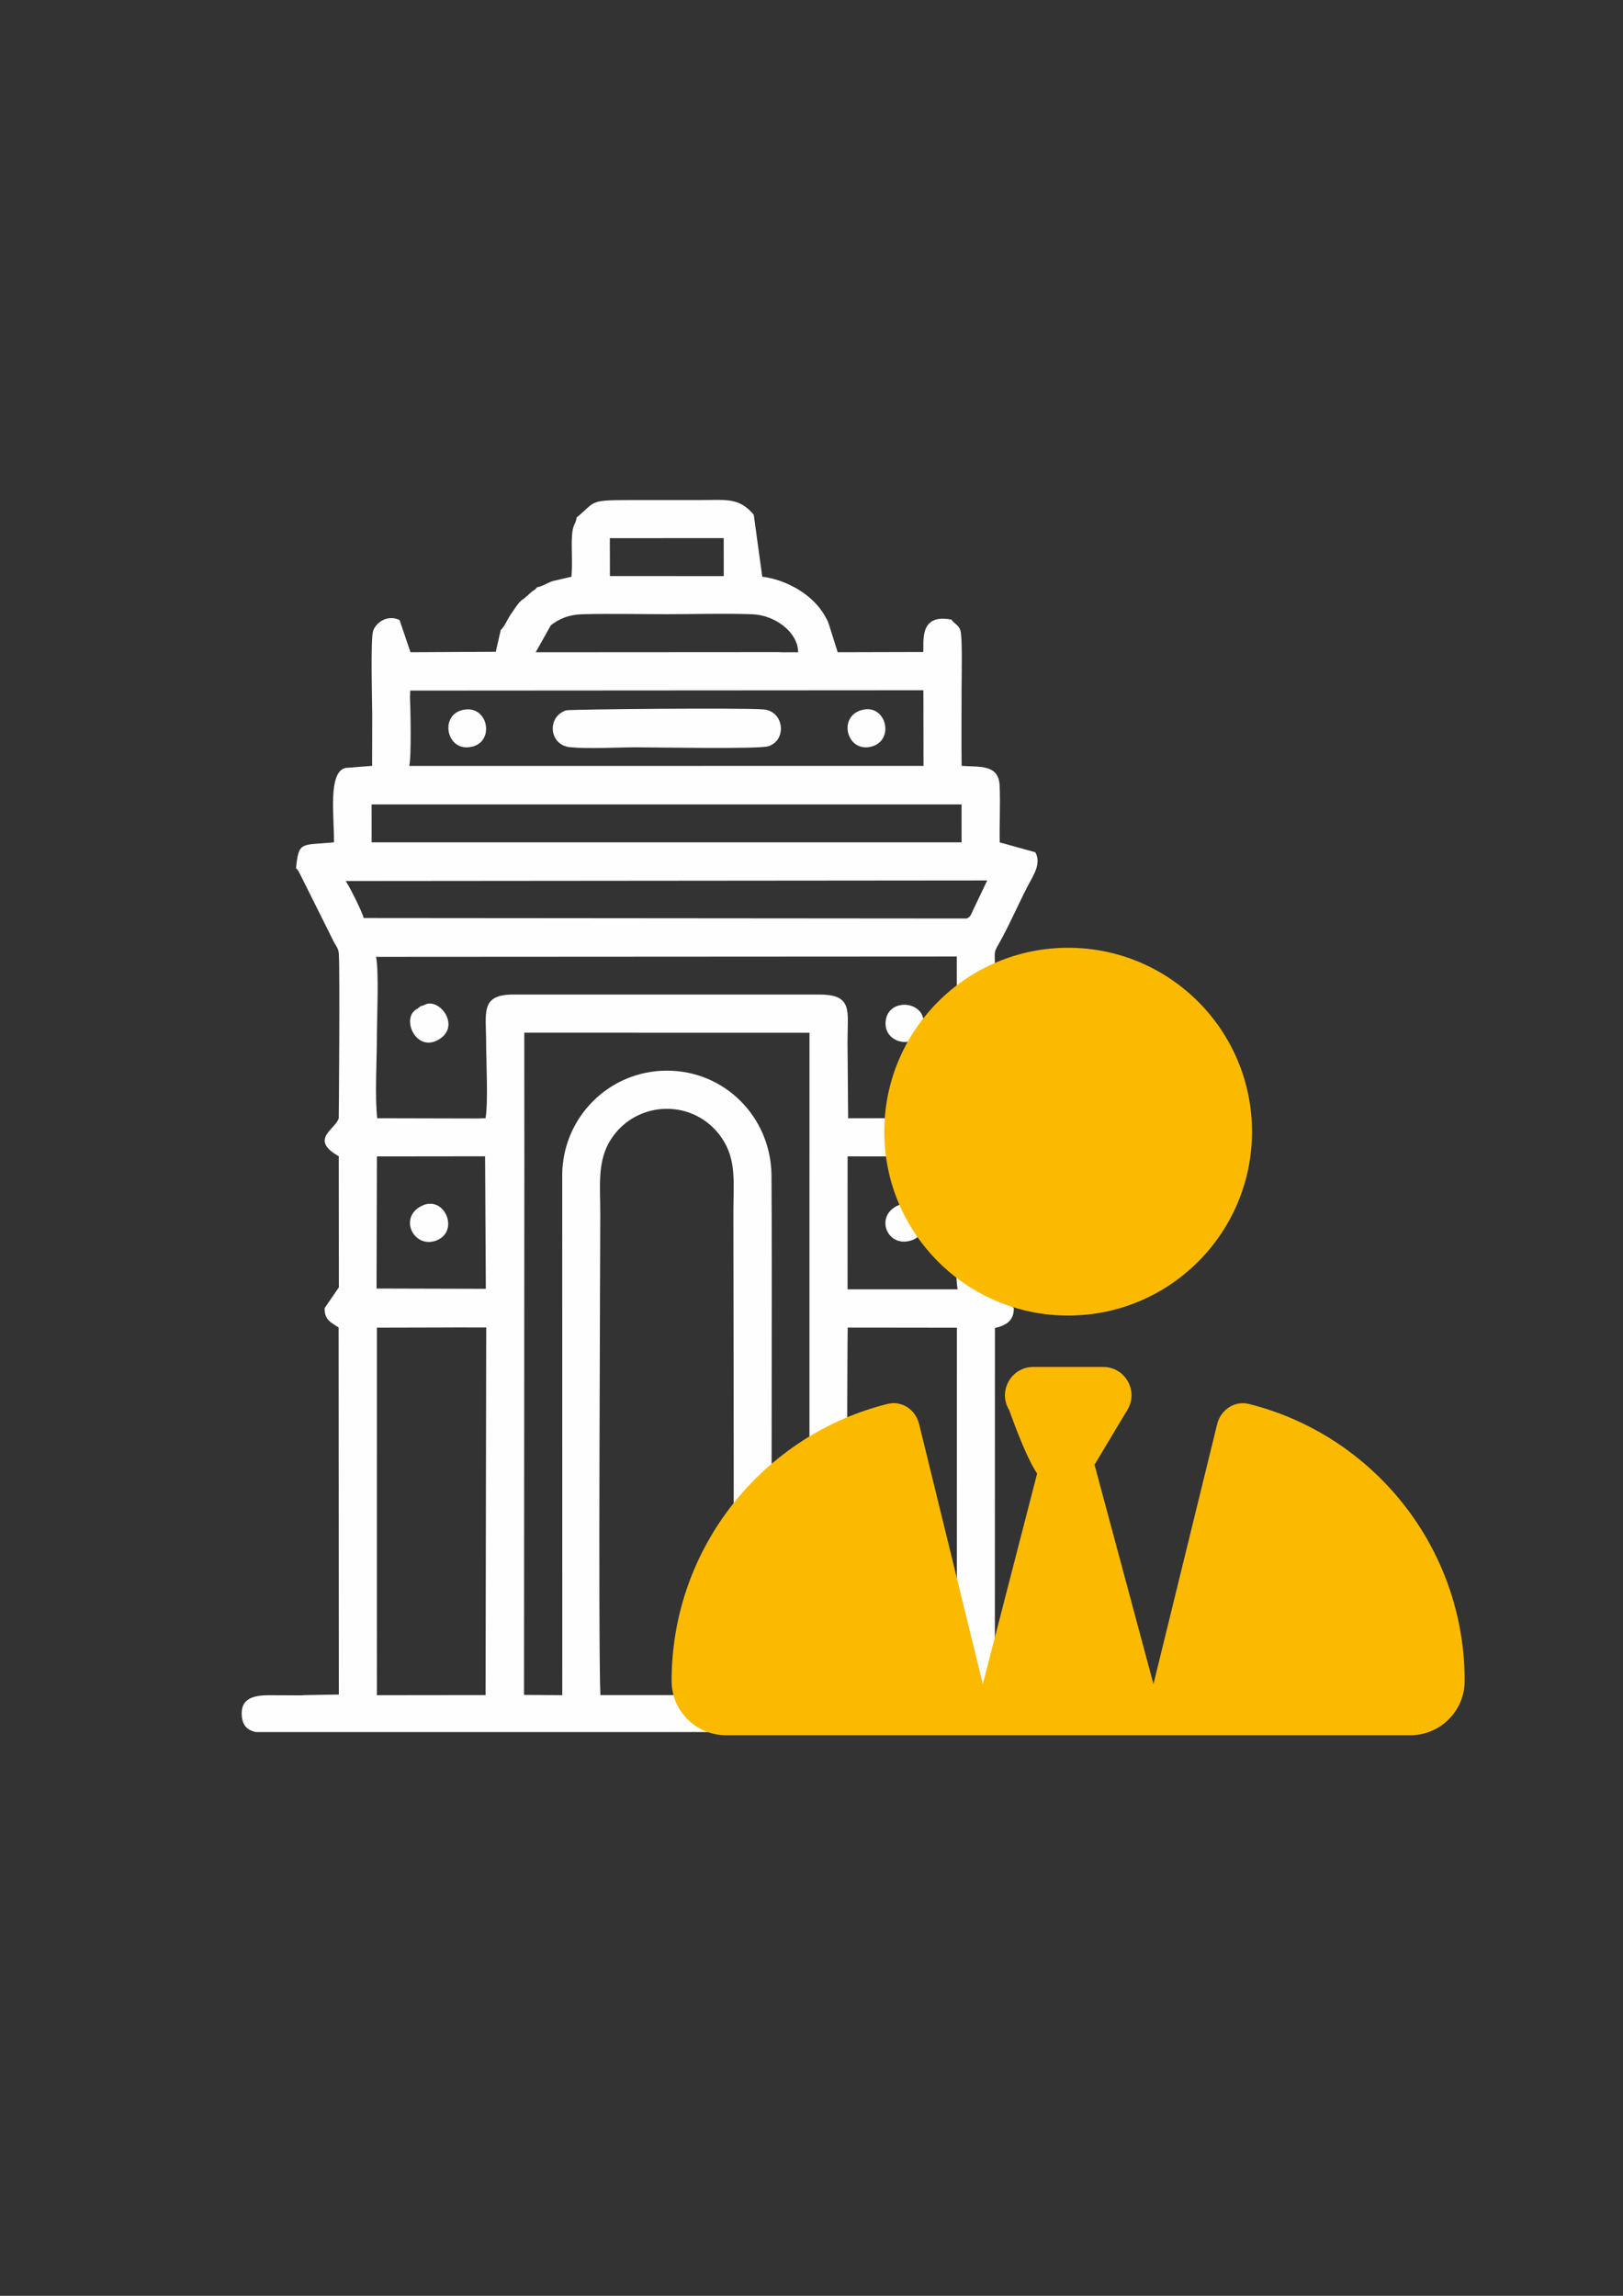
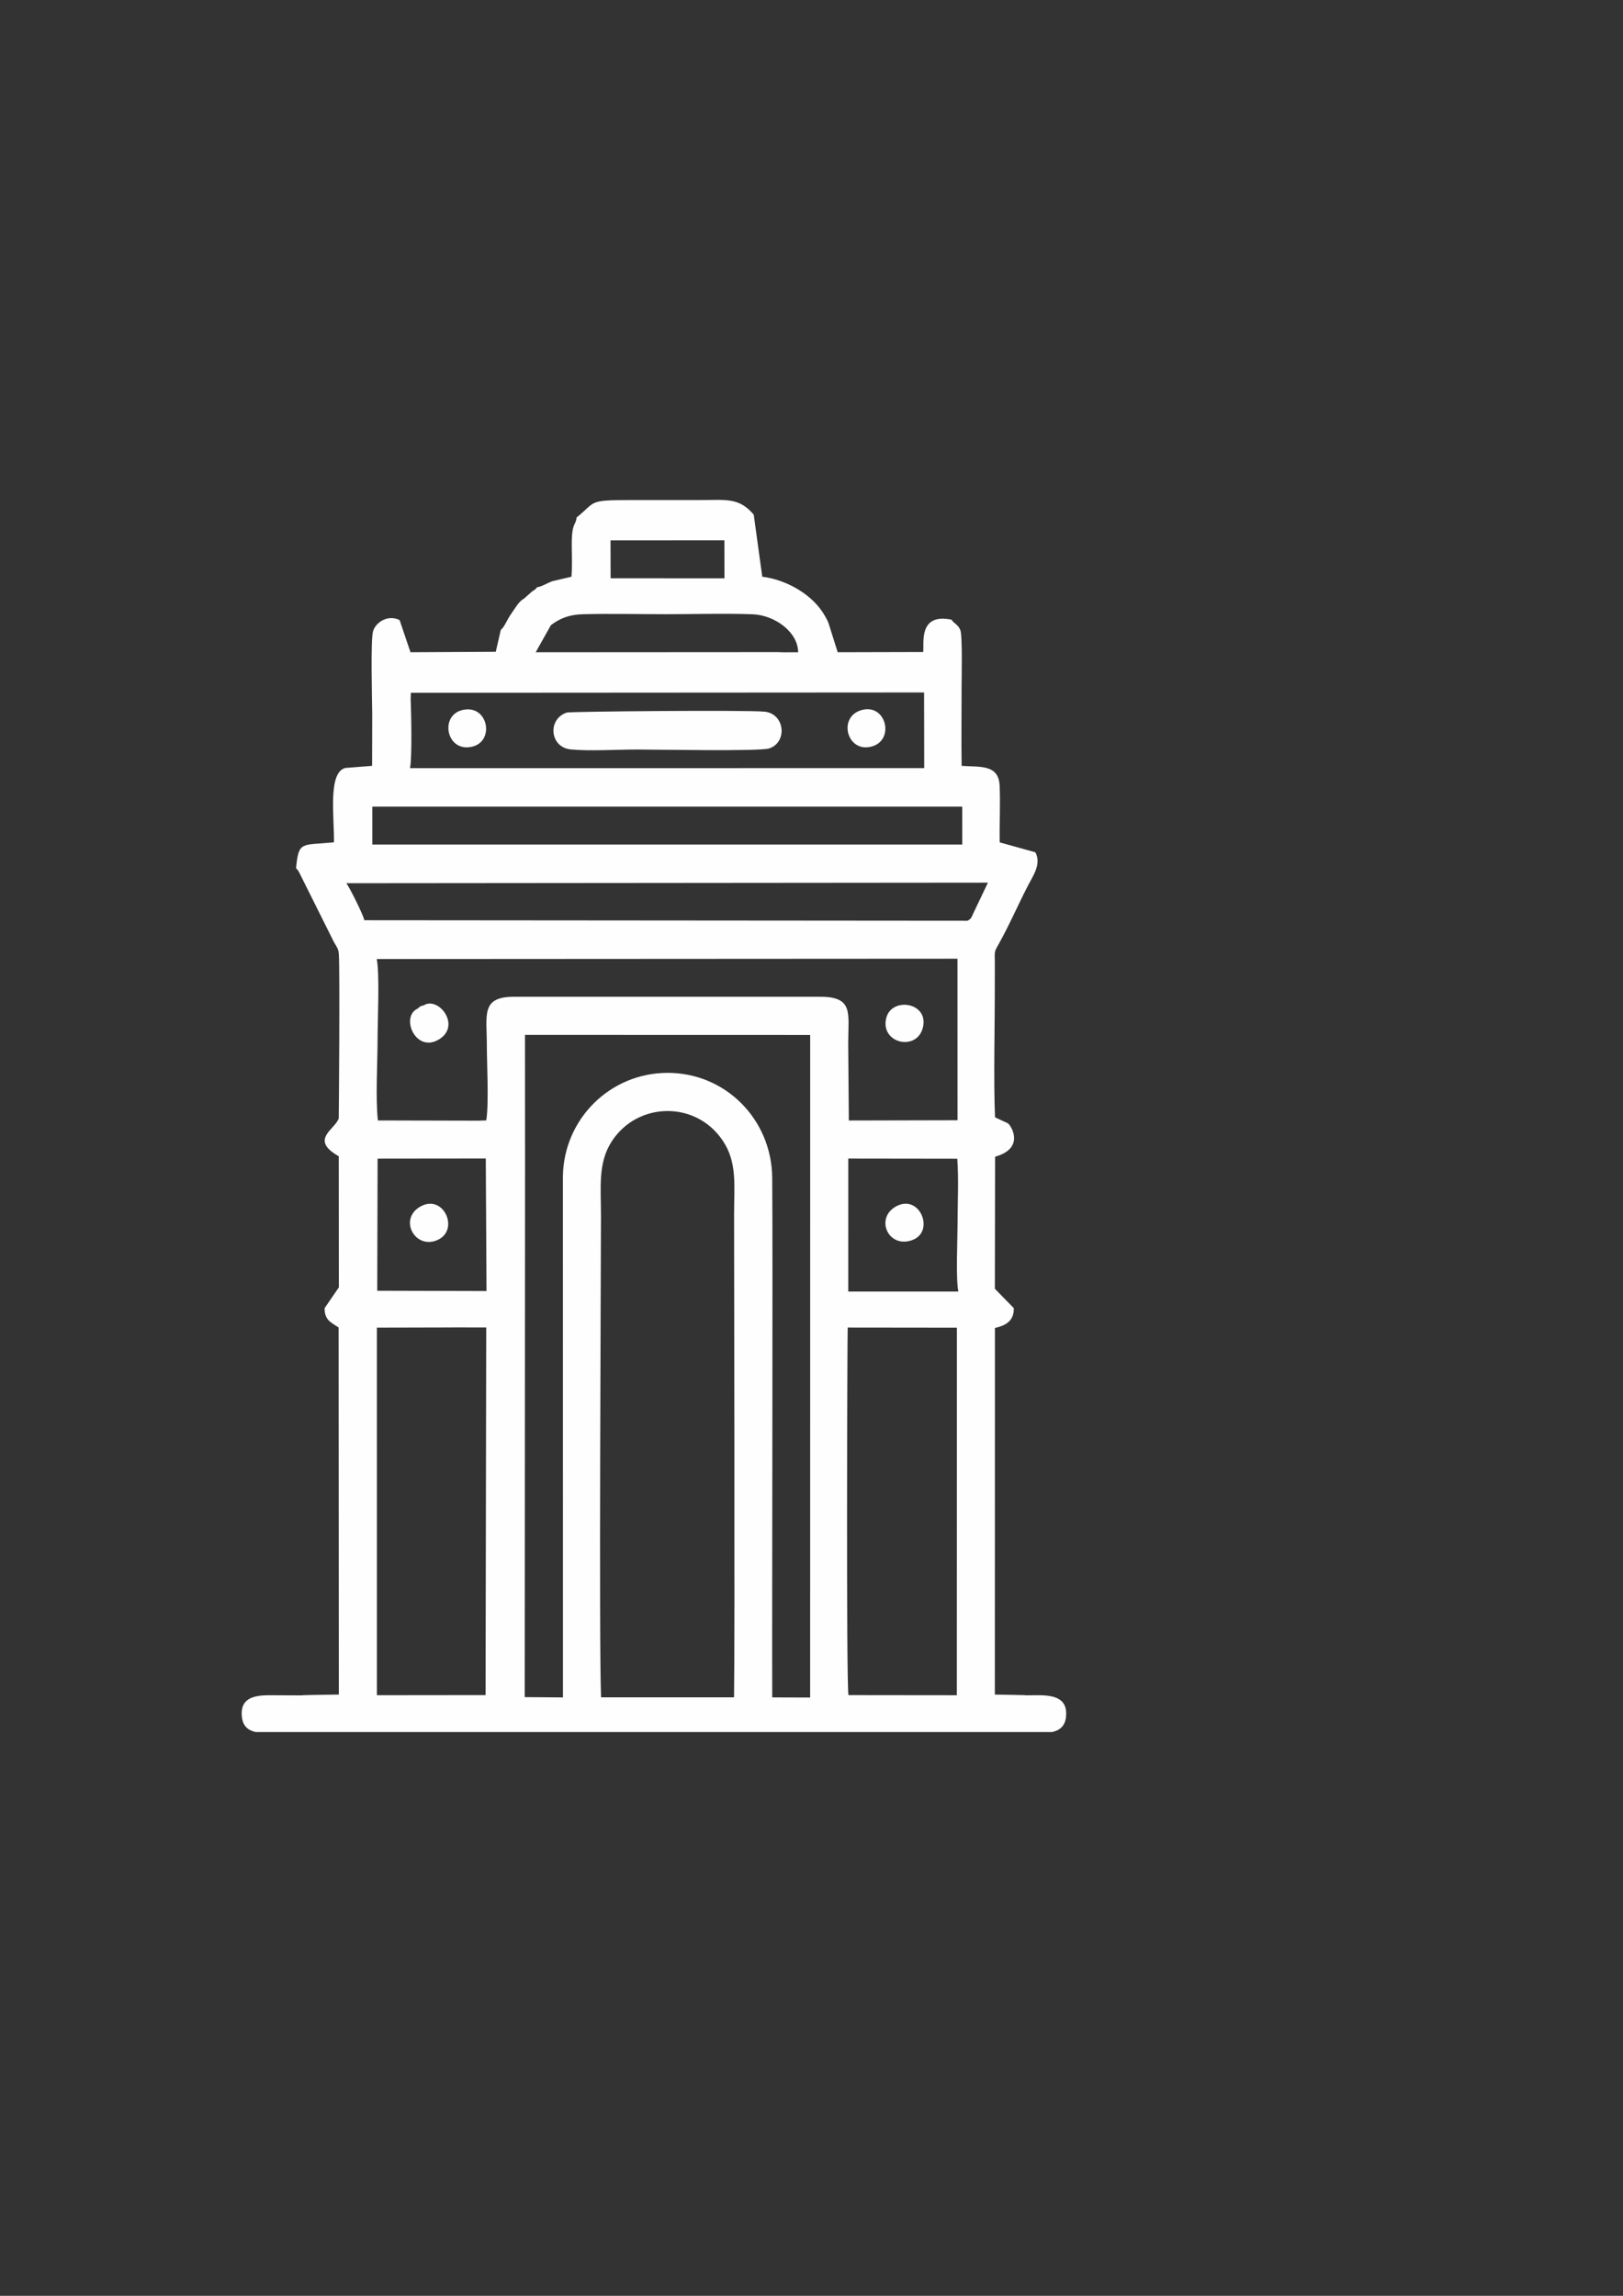
<svg xmlns="http://www.w3.org/2000/svg" xml:space="preserve" width="210mm" height="297mm" style="shape-rendering:geometricPrecision; text-rendering:geometricPrecision; image-rendering:optimizeQuality; fill-rule:evenodd; clip-rule:evenodd" viewBox="0 0 210 297">
  <rect x="0" y="0" width="210" height="297" fill="#333333" stroke="none" />
  <defs>
    <style type="text/css">
   
    .fil0 {fill:#FEFEFE}
    .fil1 {fill:#FBBA00}
   
  </style>
  </defs>
  <g id="Layer_x0020_1">
-     <path class="fil0" d="M109.685 171.743l14.126 0.016 -0.008 47.547 -14.02 -0.015c-0.296,-1.264 -0.155,-46.007 -0.099,-47.549zm-54.872 -41.681c-0.649,0.177 -0.105,-0.015 -0.516,0.192 -0.034,0.017 -0.09,0.134 -0.114,0.098 -0.023,-0.035 -0.064,0.072 -0.097,0.108 -2.338,0.985 -0.36,5.798 2.662,4.035 3.018,-1.761 -0.015,-5.668 -1.935,-4.433zm52.43 -49.334c-0.176,-0.48 -0.242,-0.573 -0.488,-1.016 -1.549,-2.793 -5.014,-4.725 -8.126,-5.104l-1.103 -8.029c-1.931,-2.265 -3.547,-1.888 -7.127,-1.887 -2.98,0 -5.961,0 -8.941,0 -5.5,-0 -4.304,0.228 -6.856,2.252 -0.076,1.053 -0.638,0.572 -0.623,3.543 0.007,1.32 0.069,2.822 -0.038,4.121l-2.457 0.575c-0.661,0.232 -1.408,0.716 -1.987,0.786 -0.143,0.167 -0.109,0.148 -0.292,0.311 -0.091,0.081 -0.201,0.135 -0.292,0.188 -0.04,0.029 -0.09,0.069 -0.117,0.09l-0.991 0.879c-0.665,0.354 -1.106,1.181 -1.622,1.908 -0.643,0.908 -0.836,1.658 -1.388,2.151l-0.647 2.824 -11.035 0.059 -1.41 -4.165c-1.543,-0.754 -3.093,0.314 -3.43,1.432 -0.342,1.133 -0.122,9.062 -0.111,10.845l-0.015 6.585 -3.459 0.272c-2.289,0.556 -1.428,6.367 -1.477,9.622 -4.255,0.416 -4.555,-0.219 -4.907,3.357 0.217,0.209 0.039,-0.046 0.356,0.434l4.524 9.062c0.353,0.676 0.606,0.834 0.66,1.616 0.143,2.075 0.002,21.199 -0.015,21.246 -0.497,1.463 -3.826,2.728 0.004,4.894l0.012 16.965 -1.845 2.685c-0.02,1.557 0.833,1.836 1.815,2.502l0.028 47.486c-10.887,0.144 1.948,0.123 -8.942,0.089 -2.111,-0.007 -3.871,0.399 -3.603,2.806 0.135,1.213 0.815,1.734 1.778,1.956l103.066 0c0.958,-0.222 1.659,-0.741 1.79,-1.956 0.261,-2.419 -1.562,-2.812 -3.606,-2.806 -10.845,0.036 5.24,0.055 -5.602,-0.084l0.011 -47.424c1.418,-0.329 2.471,-0.919 2.443,-2.568l-2.451 -2.507 0.028 -17.084c3.898,-1.084 2.108,-4.021 1.646,-4.33l-1.655 -0.766c-0.202,-4.934 -0.014,-11.85 -0.029,-17.172 -0.003,-0.952 0.011,-1.91 0.006,-2.865 -0.007,-1.437 -0.116,-1.295 0.472,-2.331 1.335,-2.354 2.56,-5.182 3.82,-7.622 0.63,-1.22 1.775,-2.796 0.95,-4.297l-4.613 -1.282c-0.044,-2.411 0.102,-4.986 -0.01,-7.361 -0.132,-2.8 -2.654,-2.357 -4.915,-2.537 -0.047,-3.389 -0.001,-6.777 -0.006,-10.162 -0.002,-1.069 0.13,-6.625 -0.16,-7.391 -0.283,-0.749 -0.819,-0.83 -1.141,-1.358 -4.323,-0.886 -3.529,3.068 -3.665,4.185l-11.064 0.029 -1.151 -3.648zm-5.829 3.663l-0.776 -0.027 -31.325 0.019 1.967 -3.506c1.081,-0.819 2.292,-1.368 4.091,-1.415 3.591,-0.094 7.31,-0.005 10.916,-0.005 3.632,0 7.488,-0.125 11.092,0.01 2.879,0.107 5.886,2.309 5.891,4.918l-1.856 0.005zm-41.706 87.332l1.317 0.009 1.888 -0.004 -0.086 47.56 -14.061 0.015 -0.001 -47.55 9.038 -0.022 1.906 -0.009zm59.708 -38.81c0.79,-3.276 -4.113,-4.011 -4.761,-1.15 -0.732,3.236 4.003,4.293 4.761,1.15zm-3.365 23.097c-2.94,1.485 -1.139,5.596 2.024,4.4 2.892,-1.093 0.978,-5.917 -2.024,-4.4zm-61.515 0.001c-3.074,1.557 -0.898,5.684 2.042,4.418 2.904,-1.25 0.891,-5.904 -2.042,-4.418zm56.929 -64.147c-3.141,0.9 -1.846,5.669 1.407,4.686 2.932,-0.886 1.762,-5.594 -1.407,-4.686zm-51.675 0.001c-3,0.755 -1.976,5.629 1.41,4.701 2.865,-0.785 1.908,-5.537 -1.41,-4.701zm2.919 79.598c-0.024,-0 -0.047,-0.001 -0.07,-0.003m-0.091 -0.011c-0.014,-0.002 -0.028,-0.005 -0.042,-0.008m-0.023 -0.005c-0.014,-0.004 -0.028,-0.008 -0.042,-0.012m-0.019 -0.006c-0.017,-0.006 -0.034,-0.012 -0.051,-0.019m-0.018 -0.008c-0.015,-0.007 -0.03,-0.014 -0.045,-0.021m-0.124 -0.079c-0.011,-0.008 -0.021,-0.016 -0.031,-0.025m-0.062 -0.058c-0.013,-0.013 -0.026,-0.028 -0.038,-0.042m-0.012 -0.014c-0.009,-0.011 -0.019,-0.023 -0.027,-0.034m-0.115 -0.19c-0.008,-0.017 -0.016,-0.034 -0.024,-0.051m-0.09 -0.286c-0.005,-0.023 -0.009,-0.046 -0.013,-0.069m6.031 48.741l0.043 -69.152 -0.01 -16.518 36.902 0.01 -0.004 85.714 -4.907 -0.017c-0.04,-9.009 0.086,-58.252 -0.003,-67.254 -0.075,-7.502 -6.022,-13.55 -13.541,-13.54 -7.424,0.01 -13.422,5.961 -13.538,13.361l0.007 67.436 -4.949 -0.039zm-5.038 -69.677l0.095 17.145 -14.139 -0.038 0.047 -17.091 13.997 -0.016zm10.479 -57.689c-2.526,0.834 -2.211,4.494 0.513,4.767 2.365,0.237 6.083,0.014 8.594,0.014 2.507,0 15.856,0.255 17.074,-0.14 2.413,-0.781 2.061,-4.518 -0.623,-4.761 -2.506,-0.227 -25.122,-0.025 -25.558,0.119zm-7.644 27.541l0.004 -0.004m0.526 -0.322l0.017 -0.004m0.182 0.007l-0.735 1.247m-3.809 24.331l-12.98 -0.031c-0.321,-2.913 -0.041,-7.432 -0.041,-10.497 0,-2.311 0.285,-8.537 -0.11,-10.383l75.142 -0.043 0.008 20.897 -14.064 0.032 -0.08 -9.966c0,-3.94 0.74,-6.068 -3.707,-6.041l-39.523 -0.001c-4.319,-0.005 -3.529,2.359 -3.529,6.22 0,2.434 0.284,7.67 -0.076,9.776l-1.041 0.036zm-14.742 -25.933c-0.05,-0.546 -1.915,-4.269 -2.319,-4.787l83.013 -0.073 -1.856 3.889c-0.283,0.587 -0.26,0.779 -0.794,1.035l-78.044 -0.063zm1.041 -9.787l-0.002 -4.906 76.333 -0.001 0.004 4.905 -76.335 0.001zm4.87 -9.886c0.289,-1.177 0.163,-7.371 0.093,-8.925l0.029 -0.823 66.4 -0.042 0.018 9.784 -66.54 0.007zm41.932 120.204l-17.205 0.002c-0.283,-7.094 -0.019,-55.063 -0.012,-62.232 0.004,-3.741 -0.427,-6.899 1.407,-9.711 3.331,-5.107 10.839,-5.275 14.335,-0.1 1.914,2.833 1.481,5.786 1.481,9.632 0,7.376 0.114,55.043 -0.006,62.41zm14.781 -69.697l14.105 0.019c0.196,2.619 0.037,5.839 0.035,8.521 -0.001,2.026 -0.241,6.946 0.102,8.662l-14.244 -0.001 0.002 -17.201zm-30.762 -79.974l14.733 -0.007 0.008 4.917 -14.728 -0.005 -0.013 -4.905z" />
-     <path id="user-tie-solid.svg" class="fil1" d="M134.192 190.63l-7.025 27.229c-2.748,-11.216 -5.497,-22.431 -8.246,-33.647 -0.458,-1.855 -2.245,-3.069 -4.1,-2.588 -16.033,4.008 -27.921,18.53 -27.921,35.823 0,3.894 3.161,7.032 7.032,7.032 10.055,0 20.11,0 30.166,0 0,0 0,0 0.023,0 0.42,0 0.84,0 1.26,0 8.551,0 17.102,0 25.653,0 0.42,0 0.84,0 1.26,0 0,0 0,0 0.023,0 10.055,0 20.11,0 30.166,0 3.894,0 7.032,-3.161 7.032,-7.032 0,-17.293 -11.887,-31.815 -27.921,-35.823 -1.855,-0.458 -3.642,0.756 -4.1,2.588 -2.748,11.216 -5.497,22.431 -8.246,33.647 -2.542,-9.46 -5.085,-18.919 -7.627,-28.379 1.42,-2.367 2.84,-4.734 4.26,-7.1 1.466,-2.451 -0.298,-5.543 -3.138,-5.543 -1.512,0 -3.023,0 -4.535,0 -1.504,0 -3.008,0 -4.512,0 -2.84,0 -4.604,3.115 -3.138,5.543 0.043,0 1.94,5.697 3.635,8.251zm-19.774 -44.231c0,13.136 10.653,23.789 23.789,23.789 13.136,0 23.789,-10.653 23.789,-23.789 0,-13.136 -10.653,-23.789 -23.789,-23.789 -13.136,0 -23.789,10.653 -23.789,23.789 0,0 -0,0 -0,0z" />
+     <path class="fil0" d="M109.685 171.743l14.126 0.016 -0.008 47.547 -14.02 -0.015c-0.296,-1.264 -0.155,-46.007 -0.099,-47.549zm-54.872 -41.681c-0.649,0.177 -0.105,-0.015 -0.516,0.192 -0.034,0.017 -0.09,0.134 -0.114,0.098 -0.023,-0.035 -0.064,0.072 -0.097,0.108 -2.338,0.985 -0.36,5.798 2.662,4.035 3.018,-1.761 -0.015,-5.668 -1.935,-4.433zm52.43 -49.334c-0.176,-0.48 -0.242,-0.573 -0.488,-1.016 -1.549,-2.793 -5.014,-4.725 -8.126,-5.104l-1.103 -8.029c-1.931,-2.265 -3.547,-1.888 -7.127,-1.887 -2.98,0 -5.961,0 -8.941,0 -5.5,-0 -4.304,0.228 -6.856,2.252 -0.076,1.053 -0.638,0.572 -0.623,3.543 0.007,1.32 0.069,2.822 -0.038,4.121l-2.457 0.575c-0.661,0.232 -1.408,0.716 -1.987,0.786 -0.143,0.167 -0.109,0.148 -0.292,0.311 -0.091,0.081 -0.201,0.135 -0.292,0.188 -0.04,0.029 -0.09,0.069 -0.117,0.09l-0.991 0.879c-0.665,0.354 -1.106,1.181 -1.622,1.908 -0.643,0.908 -0.836,1.658 -1.388,2.151l-0.647 2.824 -11.035 0.059 -1.41 -4.165c-1.543,-0.754 -3.093,0.314 -3.43,1.432 -0.342,1.133 -0.122,9.062 -0.111,10.845l-0.015 6.585 -3.459 0.272c-2.289,0.556 -1.428,6.367 -1.477,9.622 -4.255,0.416 -4.555,-0.219 -4.907,3.357 0.217,0.209 0.039,-0.046 0.356,0.434l4.524 9.062c0.353,0.676 0.606,0.834 0.66,1.616 0.143,2.075 0.002,21.199 -0.015,21.246 -0.497,1.463 -3.826,2.728 0.004,4.894l0.012 16.965 -1.845 2.685c-0.02,1.557 0.833,1.836 1.815,2.502l0.028 47.486c-10.887,0.144 1.948,0.123 -8.942,0.089 -2.111,-0.007 -3.871,0.399 -3.603,2.806 0.135,1.213 0.815,1.734 1.778,1.956l103.066 0c0.958,-0.222 1.659,-0.741 1.79,-1.956 0.261,-2.419 -1.562,-2.812 -3.606,-2.806 -10.845,0.036 5.24,0.055 -5.602,-0.084l0.011 -47.424c1.418,-0.329 2.471,-0.919 2.443,-2.568l-2.451 -2.507 0.028 -17.084c3.898,-1.084 2.108,-4.021 1.646,-4.33l-1.655 -0.766c-0.202,-4.934 -0.014,-11.85 -0.029,-17.172 -0.003,-0.952 0.011,-1.91 0.006,-2.865 -0.007,-1.437 -0.116,-1.295 0.472,-2.331 1.335,-2.354 2.56,-5.182 3.82,-7.622 0.63,-1.22 1.775,-2.796 0.95,-4.297l-4.613 -1.282c-0.044,-2.411 0.102,-4.986 -0.01,-7.361 -0.132,-2.8 -2.654,-2.357 -4.915,-2.537 -0.047,-3.389 -0.001,-6.777 -0.006,-10.162 -0.002,-1.069 0.13,-6.625 -0.16,-7.391 -0.283,-0.749 -0.819,-0.83 -1.141,-1.358 -4.323,-0.886 -3.529,3.068 -3.665,4.185l-11.064 0.029 -1.151 -3.648zm-5.829 3.663l-0.776 -0.027 -31.325 0.019 1.967 -3.506c1.081,-0.819 2.292,-1.368 4.091,-1.415 3.591,-0.094 7.31,-0.005 10.916,-0.005 3.632,0 7.488,-0.125 11.092,0.01 2.879,0.107 5.886,2.309 5.891,4.918l-1.856 0.005zm-41.706 87.332l1.317 0.009 1.888 -0.004 -0.086 47.56 -14.061 0.015 -0.001 -47.55 9.038 -0.022 1.906 -0.009zm59.708 -38.81c0.79,-3.276 -4.113,-4.011 -4.761,-1.15 -0.732,3.236 4.003,4.293 4.761,1.15zm-3.365 23.097c-2.94,1.485 -1.139,5.596 2.024,4.4 2.892,-1.093 0.978,-5.917 -2.024,-4.4zm-61.515 0.001c-3.074,1.557 -0.898,5.684 2.042,4.418 2.904,-1.25 0.891,-5.904 -2.042,-4.418zm56.929 -64.147c-3.141,0.9 -1.846,5.669 1.407,4.686 2.932,-0.886 1.762,-5.594 -1.407,-4.686zm-51.675 0.001c-3,0.755 -1.976,5.629 1.41,4.701 2.865,-0.785 1.908,-5.537 -1.41,-4.701zm2.919 79.598c-0.024,-0 -0.047,-0.001 -0.07,-0.003m-0.091 -0.011c-0.014,-0.002 -0.028,-0.005 -0.042,-0.008m-0.023 -0.005c-0.014,-0.004 -0.028,-0.008 -0.042,-0.012m-0.019 -0.006c-0.017,-0.006 -0.034,-0.012 -0.051,-0.019m-0.018 -0.008c-0.015,-0.007 -0.03,-0.014 -0.045,-0.021m-0.124 -0.079c-0.011,-0.008 -0.021,-0.016 -0.031,-0.025m-0.062 -0.058c-0.013,-0.013 -0.026,-0.028 -0.038,-0.042m-0.012 -0.014c-0.009,-0.011 -0.019,-0.023 -0.027,-0.034m-0.115 -0.19c-0.008,-0.017 -0.016,-0.034 -0.024,-0.051c-0.005,-0.023 -0.009,-0.046 -0.013,-0.069m6.031 48.741l0.043 -69.152 -0.01 -16.518 36.902 0.01 -0.004 85.714 -4.907 -0.017c-0.04,-9.009 0.086,-58.252 -0.003,-67.254 -0.075,-7.502 -6.022,-13.55 -13.541,-13.54 -7.424,0.01 -13.422,5.961 -13.538,13.361l0.007 67.436 -4.949 -0.039zm-5.038 -69.677l0.095 17.145 -14.139 -0.038 0.047 -17.091 13.997 -0.016zm10.479 -57.689c-2.526,0.834 -2.211,4.494 0.513,4.767 2.365,0.237 6.083,0.014 8.594,0.014 2.507,0 15.856,0.255 17.074,-0.14 2.413,-0.781 2.061,-4.518 -0.623,-4.761 -2.506,-0.227 -25.122,-0.025 -25.558,0.119zm-7.644 27.541l0.004 -0.004m0.526 -0.322l0.017 -0.004m0.182 0.007l-0.735 1.247m-3.809 24.331l-12.98 -0.031c-0.321,-2.913 -0.041,-7.432 -0.041,-10.497 0,-2.311 0.285,-8.537 -0.11,-10.383l75.142 -0.043 0.008 20.897 -14.064 0.032 -0.08 -9.966c0,-3.94 0.74,-6.068 -3.707,-6.041l-39.523 -0.001c-4.319,-0.005 -3.529,2.359 -3.529,6.22 0,2.434 0.284,7.67 -0.076,9.776l-1.041 0.036zm-14.742 -25.933c-0.05,-0.546 -1.915,-4.269 -2.319,-4.787l83.013 -0.073 -1.856 3.889c-0.283,0.587 -0.26,0.779 -0.794,1.035l-78.044 -0.063zm1.041 -9.787l-0.002 -4.906 76.333 -0.001 0.004 4.905 -76.335 0.001zm4.87 -9.886c0.289,-1.177 0.163,-7.371 0.093,-8.925l0.029 -0.823 66.4 -0.042 0.018 9.784 -66.54 0.007zm41.932 120.204l-17.205 0.002c-0.283,-7.094 -0.019,-55.063 -0.012,-62.232 0.004,-3.741 -0.427,-6.899 1.407,-9.711 3.331,-5.107 10.839,-5.275 14.335,-0.1 1.914,2.833 1.481,5.786 1.481,9.632 0,7.376 0.114,55.043 -0.006,62.41zm14.781 -69.697l14.105 0.019c0.196,2.619 0.037,5.839 0.035,8.521 -0.001,2.026 -0.241,6.946 0.102,8.662l-14.244 -0.001 0.002 -17.201zm-30.762 -79.974l14.733 -0.007 0.008 4.917 -14.728 -0.005 -0.013 -4.905z" />
  </g>
</svg>